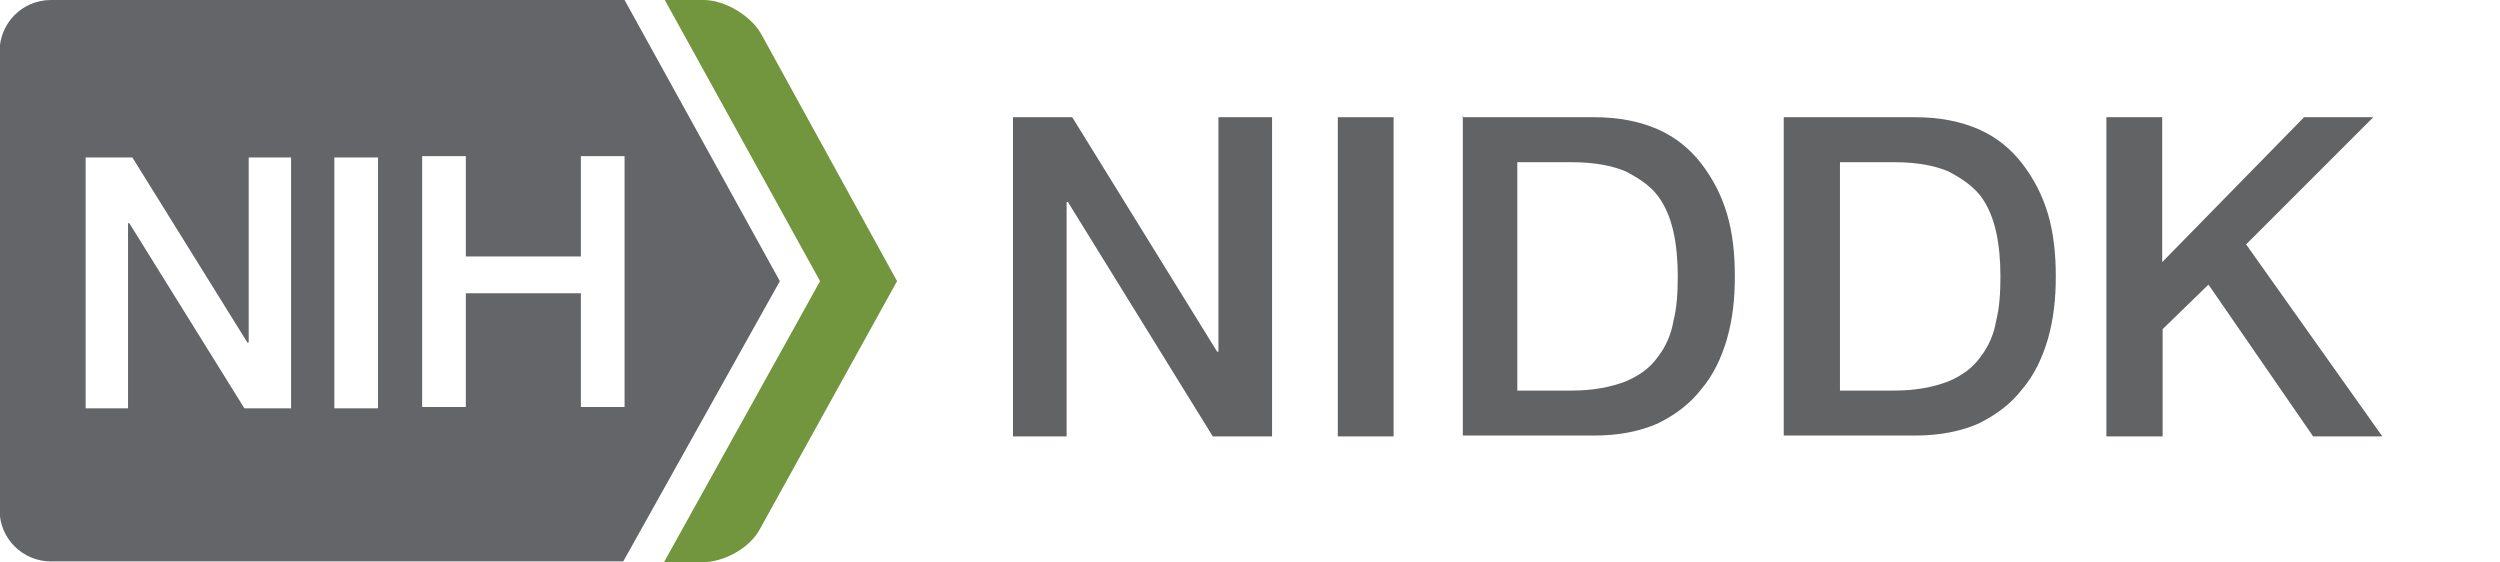
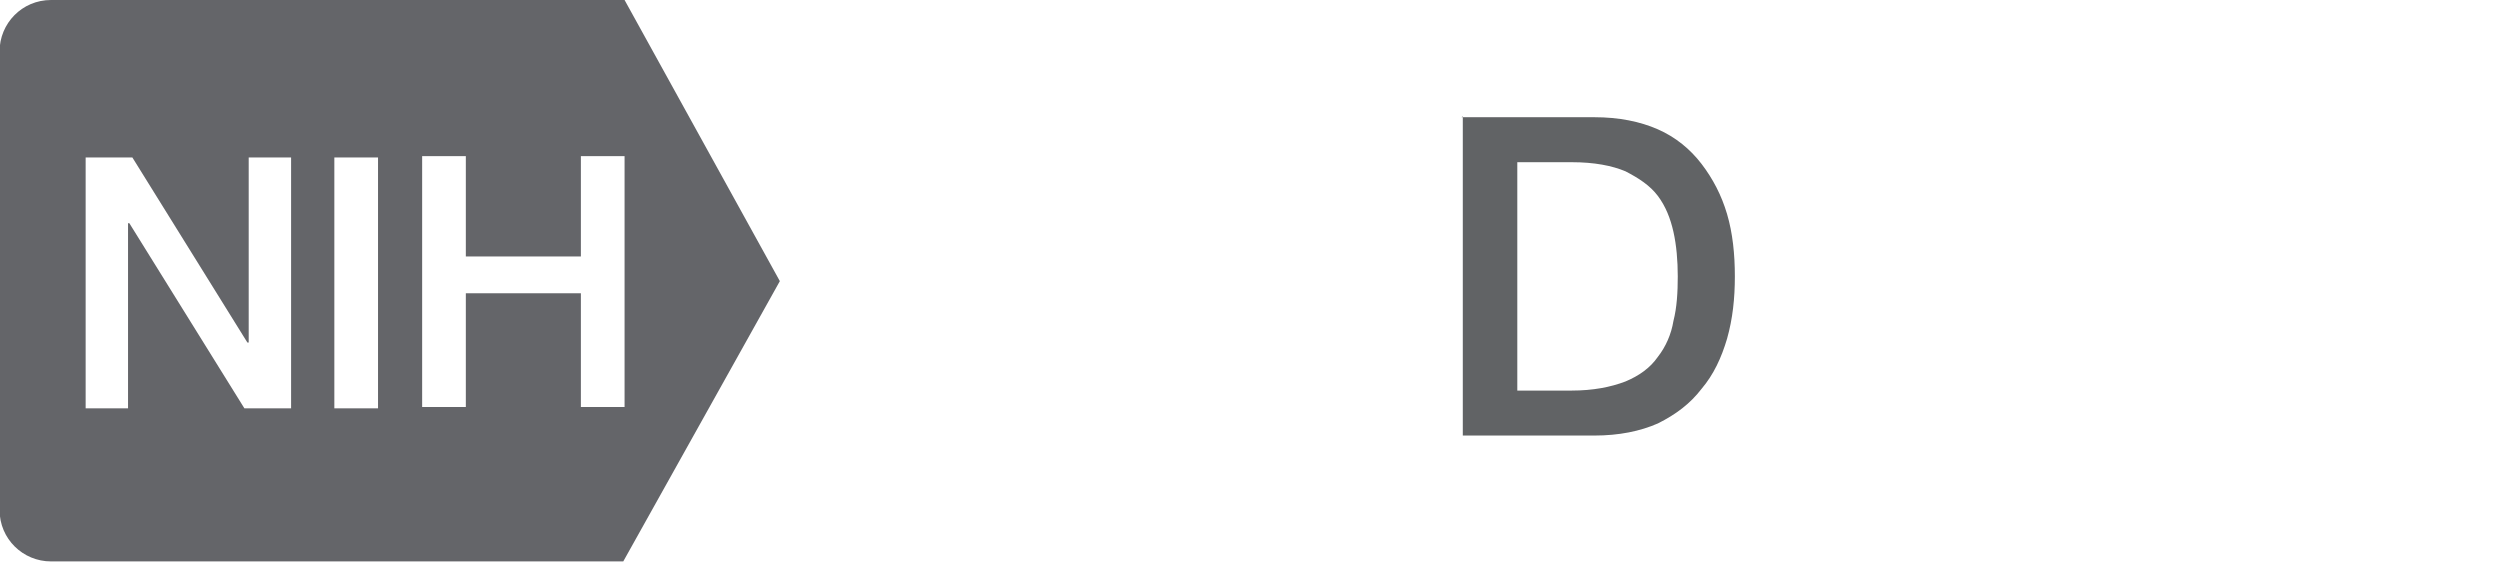
<svg xmlns="http://www.w3.org/2000/svg" version="1.1" id="Layer_1" x="0px" y="0px" viewBox="-528 662 578 130" enable-background="new -528 662 578 130" xml:space="preserve">
  <title>NIH: NIDDK</title>
  <g>
    <g>
      <path fill="#646569" d="M-383.6,698.1v58h-10.1l0,0v-26.3h-26.6v26.3h-10.1v-58h10.1v23.2h26.6v-23.2l0,0H-383.6z M-440.6,756.4 L-440.6,756.4h-10.1v-58h10.1V756.4z M-460.7,756.4L-460.7,756.4h-10.8l-26.6-42.8h-0.3v42.8h-9.8l0,0v-58l0,0h10.8l0,0l26.6,42.8 h0.3v-42.8h9.8V756.4z M-347.7,727l-35.9-65h-132.6c-6.7,0-11.9,5.4-11.9,11.9v106c0,6.7,5.4,11.9,11.9,11.9h132.3L-347.7,727z" />
-       <path fill="#71963E" d="M-374.5,792l36.1-65l-35.9-65h9c4.9,0,10.8,3.6,13.2,7.7l31.5,57.3l-31.7,57.3c-2.3,4.4-8.3,7.7-13.4,7.7 H-374.5z" />
    </g>
    <g>
-       <path fill="#616365" d="M-293.8,689.1h13.7l33.5,54.2h0.3v-54.2h12.4v73.8h-13.7l-33.5-54.2h-0.3v54.2h-12.4V689.1z" />
-       <path fill="#616365" d="M-218.7,689.1h12.9v73.8h-12.9V689.1z" />
      <path fill="#616365" d="M-190.1,689.1h30.7c5.7,0,10.6,1,14.7,2.8c4.1,1.8,7.5,4.6,10.1,8s4.6,7.2,5.9,11.6 c1.3,4.4,1.8,9.3,1.8,14.4s-0.5,9.8-1.8,14.4c-1.3,4.4-3.1,8.3-5.9,11.6c-2.6,3.4-5.9,5.9-10.1,8c-4.1,1.8-9,2.8-14.7,2.8h-30.4 v-73.8L-190.1,689.1L-190.1,689.1z M-177.2,752.3h12.6c4.9,0,9-0.8,12.4-2.1c3.1-1.3,5.7-3.1,7.5-5.7c1.8-2.3,3.1-5.2,3.6-8.3 c0.8-3.1,1-6.7,1-10.3c0-3.6-0.3-7.2-1-10.3s-1.8-5.9-3.6-8.3s-4.4-4.1-7.5-5.7c-3.1-1.3-7.2-2.1-12.4-2.1h-12.6V752.3z" />
-       <path fill="#616365" d="M-115.6,689.1h30.4c5.7,0,10.6,1,14.7,2.8c4.1,1.8,7.5,4.6,10.1,8s4.6,7.2,5.9,11.6s1.8,9.3,1.8,14.4 s-0.5,9.8-1.8,14.4c-1.3,4.4-3.1,8.3-5.9,11.6c-2.6,3.4-5.9,5.9-10.1,8c-4.1,1.8-9,2.8-14.7,2.8h-30.4V689.1z M-102.7,752.3H-90 c4.9,0,9-0.8,12.4-2.1c3.1-1.3,5.7-3.1,7.5-5.7c1.8-2.3,3.1-5.2,3.6-8.3c0.8-3.1,1-6.7,1-10.3c0-3.6-0.3-7.2-1-10.3 s-1.8-5.9-3.6-8.3c-1.8-2.3-4.4-4.1-7.5-5.7c-3.1-1.3-7.2-2.1-12.4-2.1h-12.6V752.3z" />
-       <path fill="#616365" d="M-41,689.1h12.9v33.5l32.8-33.5h16l-29.4,29.4l31.5,44.4h-16l-24.2-35.1l-10.6,10.3v24.8H-41L-41,689.1 L-41,689.1z" />
    </g>
  </g>
</svg>